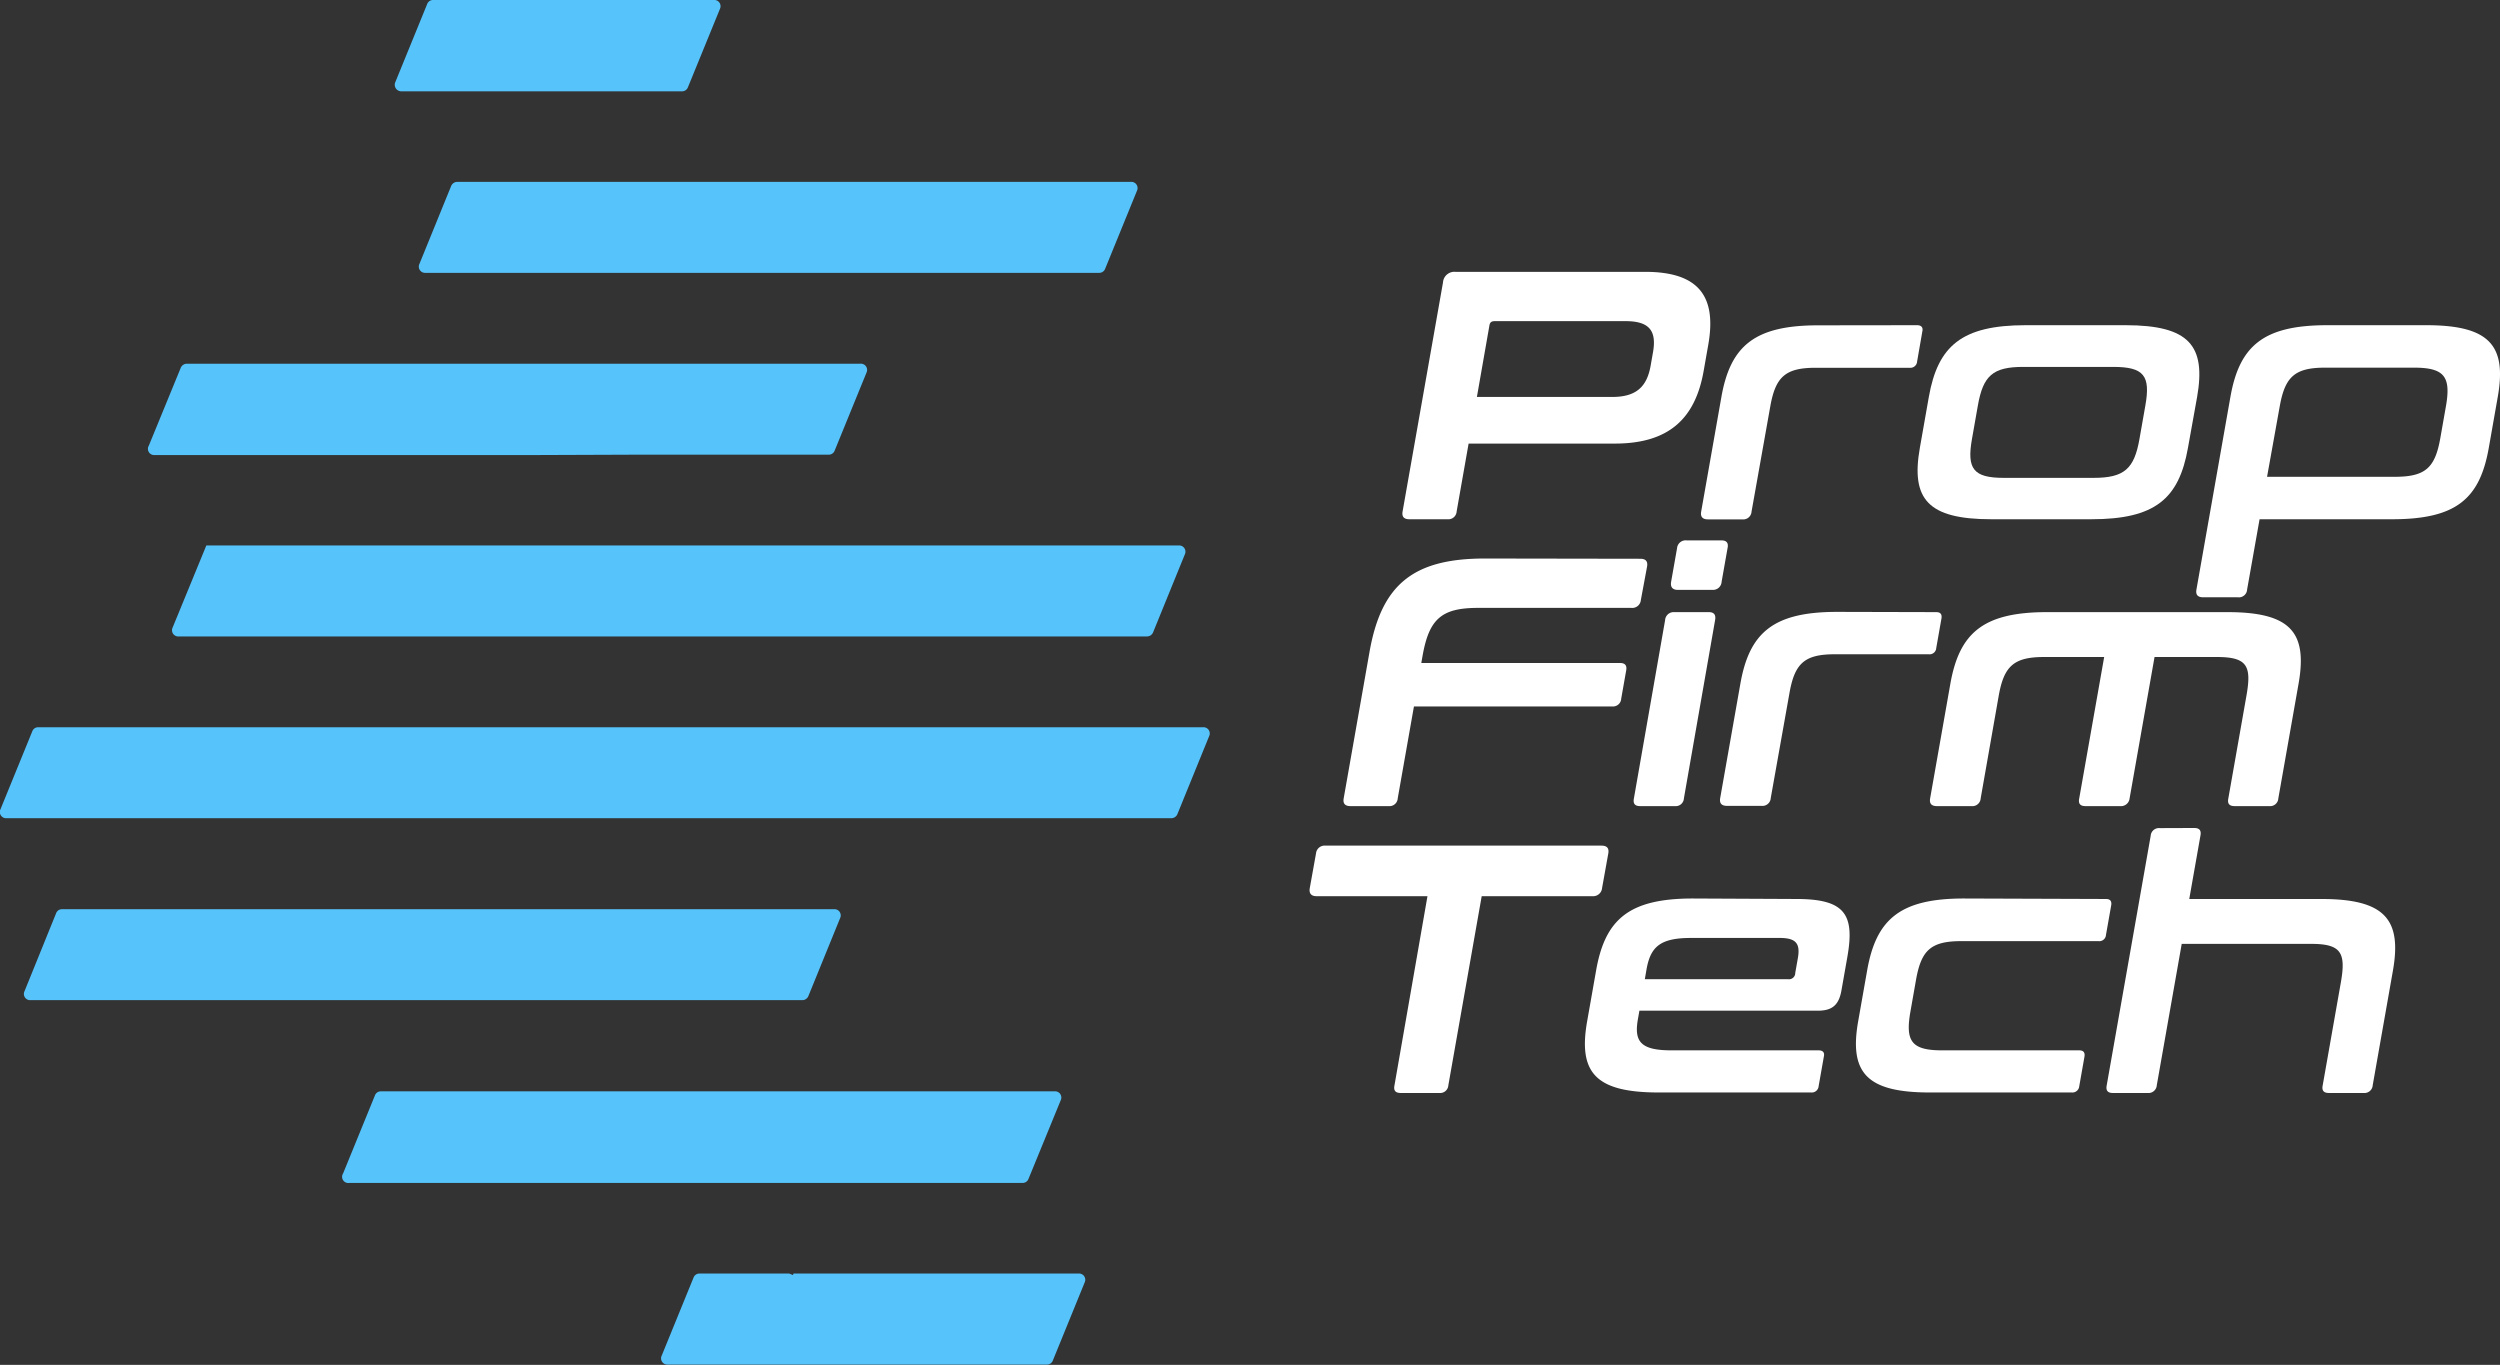
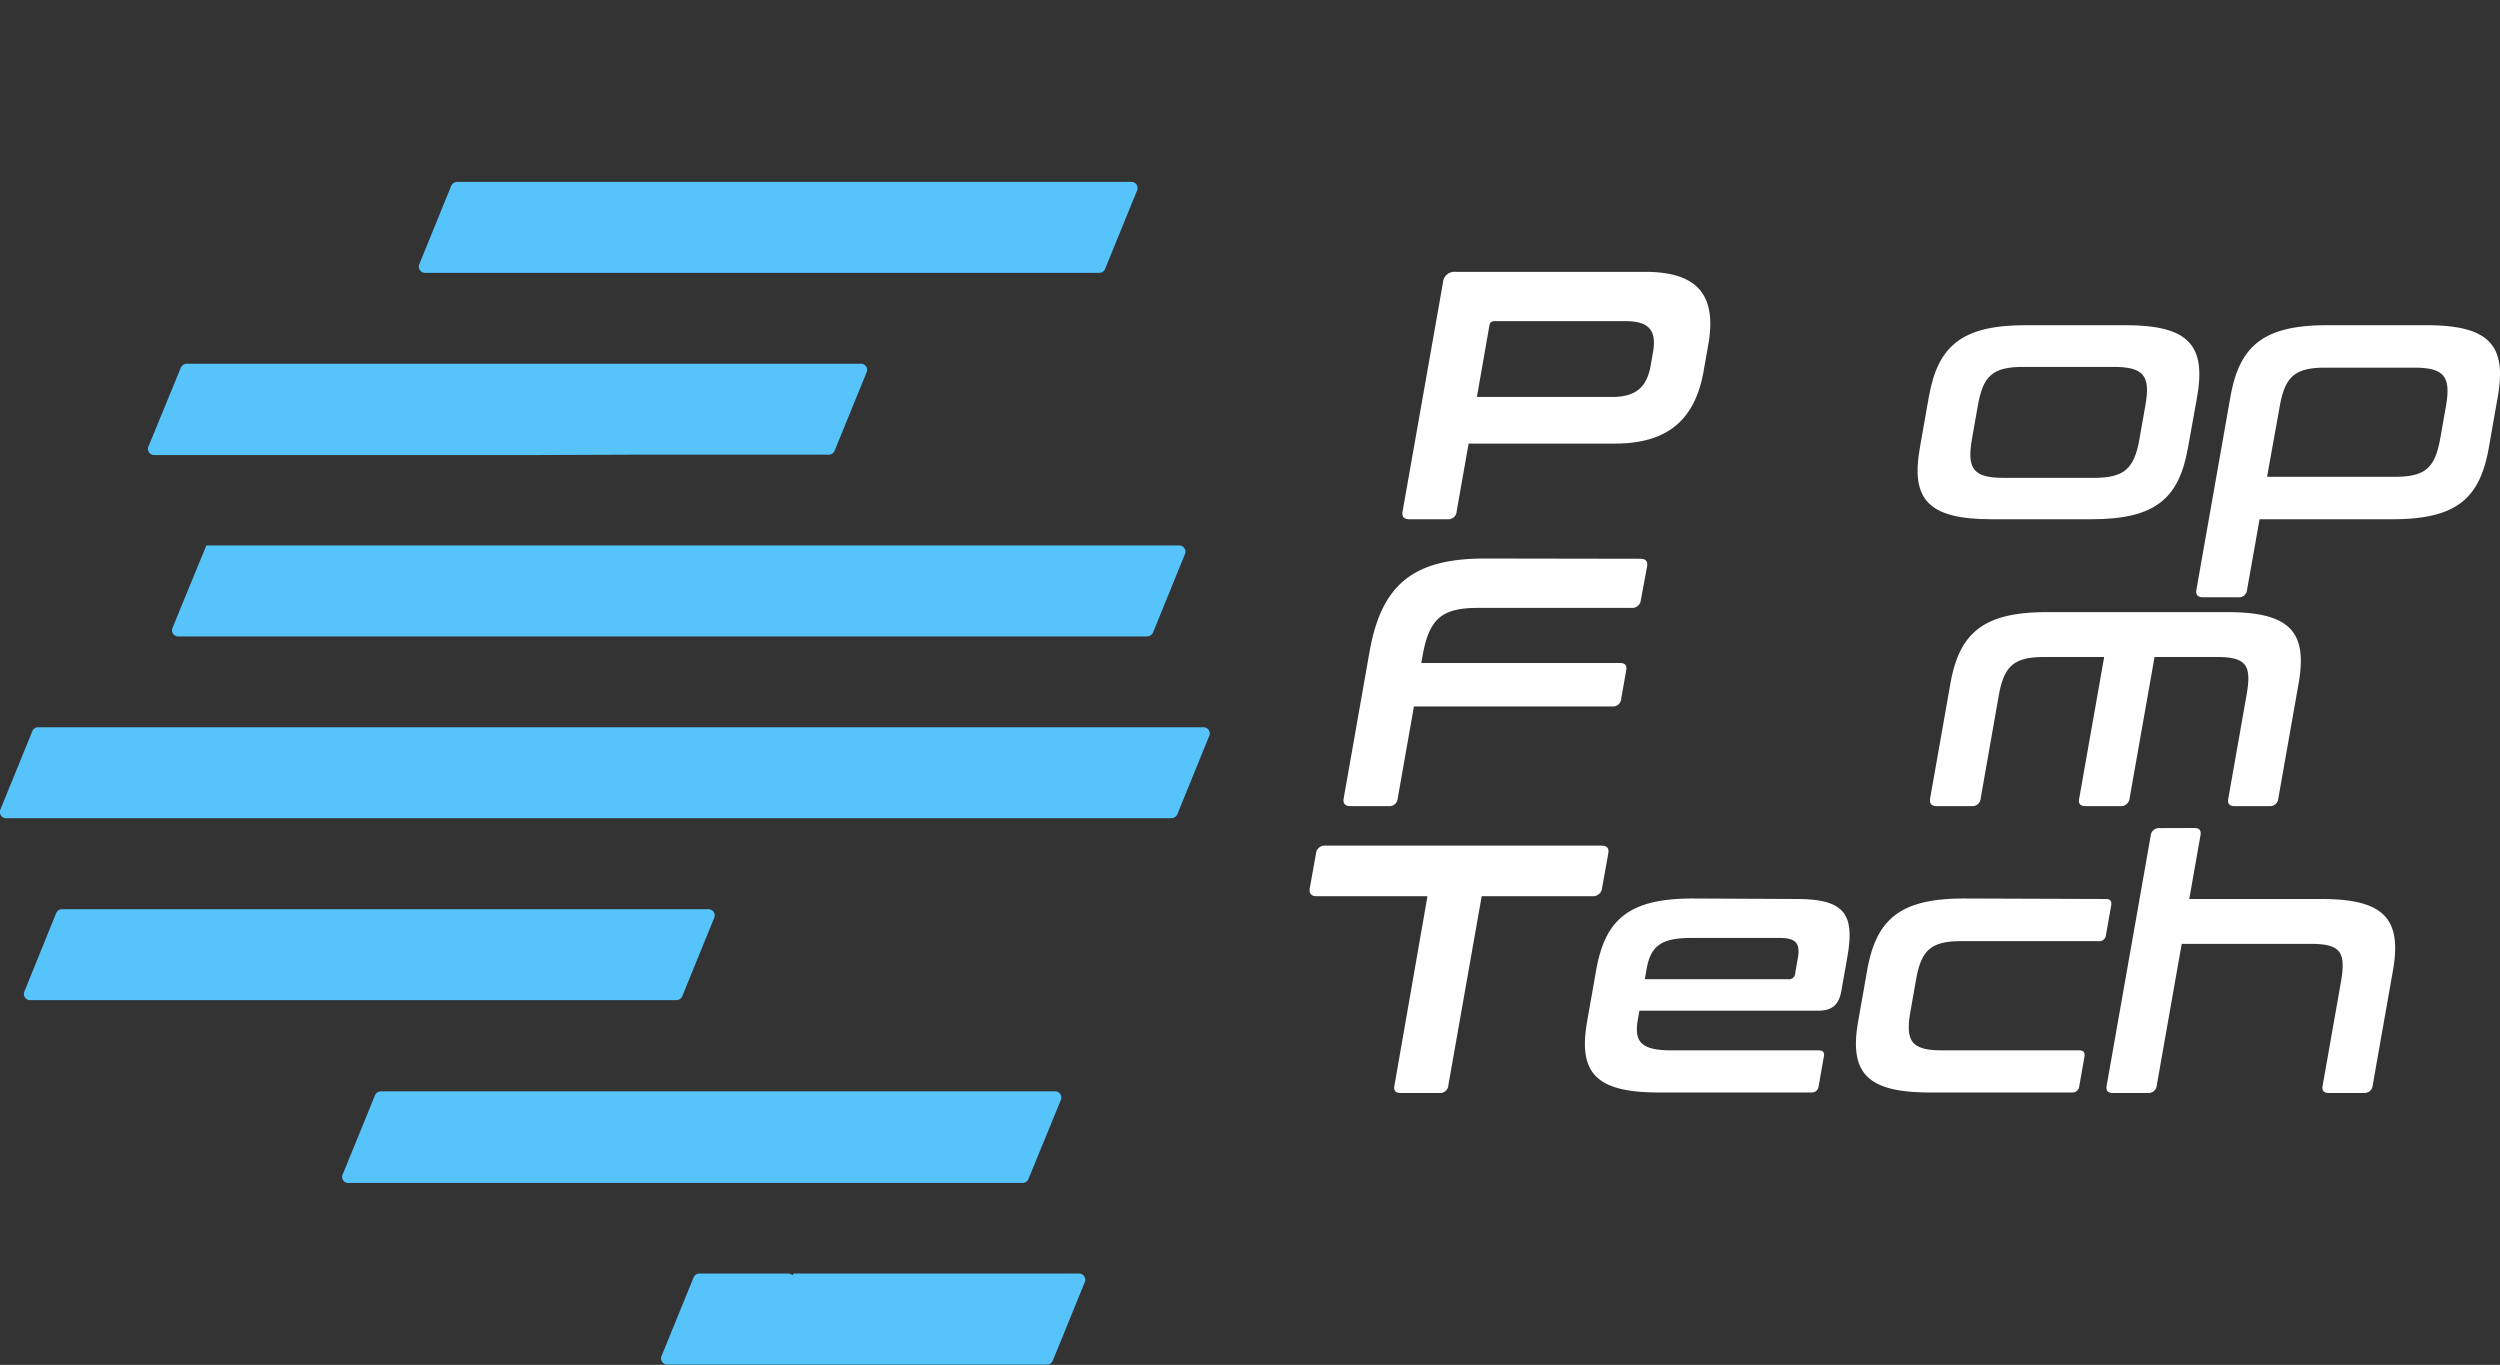
<svg xmlns="http://www.w3.org/2000/svg" viewBox="0 0 401.06 218.96">
  <rect x="0" y="0" width="401.06" height="218.96" fill="#333333" stroke="none" />
  <defs>
    <style>.cls-1{fill:#56c4fb;}.cls-2{fill:#fff;}</style>
  </defs>
  <title>Asset 1@2x-122320230</title>
  <g id="Layer_2" data-name="Layer 2">
    <g id="Layer_2-2" data-name="Layer 2">
-       <path class="cls-1" d="M63.43,13.15,68.53.65a1,1,0,0,1,1-.65h15L100.3,0h14.19a1,1,0,0,1,1,1.44L110.36,14a1,1,0,0,1-1,.65l-15,0H64.4A1.05,1.05,0,0,1,63.43,13.15Z" />
      <path class="cls-1" d="M23.88,71.48,29,59a1.06,1.06,0,0,1,1-.65H45l31.5,0H92.25l15.76,0h8.52l7.23,0H138a1,1,0,0,1,1,1.44l-5.1,12.5a1,1,0,0,1-1,.65h-30.8L86.3,73H54.8l-15.75,0H24.84A1,1,0,0,1,23.88,71.48Z" />
      <path class="cls-1" d="M67.29,42.33l5.09-12.5a1.06,1.06,0,0,1,1-.65h78.06l15.75,0h14.2a1,1,0,0,1,1,1.44l-5.1,12.5a1,1,0,0,1-1,.65l-15.06,0H145.46l-15.75,0H98.2l-15.75,0H68.25A1,1,0,0,1,67.29,42.33Z" />
      <path class="cls-1" d="M28.7,102.1a1,1,0,0,1-1-1.44L33.1,87.51H48.85l15.75,0H80.35l15.76,0h15.75l31.5,0h15.76l15.75,0h14.2a1,1,0,0,1,1,1.44l-5.09,12.5a1.06,1.06,0,0,1-1,.65l-30.8,0H137.41l-15.75,0H90.16l-15.76,0H42.9l-12.4,0Z" />
      <path class="cls-1" d="M.08,129.82l5.1-12.5a1,1,0,0,1,1-.65l15.06,0H37l15.75,0H68.45l15.76,0,15.75,0h47.26l15.75,0h30a1,1,0,0,1,1,1.44l-5.09,12.5a1.06,1.06,0,0,1-1,.65H172.77l-15.75,0H125.51l-15.75,0H62.5l-31.5,0H1.05A1,1,0,0,1,.08,129.82Z" />
-       <path class="cls-1" d="M3.94,159,9,146.51a1,1,0,0,1,1-.65H25.05l15.75,0H88.06l11.28,0h20.22l14.21,0a1,1,0,0,1,1,1.44l-5.09,12.5a1.06,1.06,0,0,1-1,.65l-15.06,0-15.75,0h-1.4l-14.35,0-15.75,0H50.6l-15.75,0H19l-14.12,0A1,1,0,0,1,3.94,159Z" />
+       <path class="cls-1" d="M3.94,159,9,146.51a1,1,0,0,1,1-.65H25.05l15.75,0H88.06l11.28,0l14.21,0a1,1,0,0,1,1,1.44l-5.09,12.5a1.06,1.06,0,0,1-1,.65l-15.06,0-15.75,0h-1.4l-14.35,0-15.75,0H50.6l-15.75,0H19l-14.12,0A1,1,0,0,1,3.94,159Z" />
      <path class="cls-1" d="M55.05,188.23l5.1-12.5a1,1,0,0,1,1-.65l30.79,0h15.75l15.76,0h45.71a1,1,0,0,1,1,1.44L165,189.11a1,1,0,0,1-1,.66H149l-15.75,0H117.47l-15.75,0H86l-29.94,0A1,1,0,0,1,55.05,188.23Z" />
-       <line class="cls-1" x1="126.58" y1="204.33" x2="127.27" y2="204.33" />
      <path class="cls-1" d="M106.16,217.46l5.1-12.5a1,1,0,0,1,1-.65l14.35,0,.6.24.09-.24H143l15.76,0H173a1,1,0,0,1,1,1.44l-5.1,12.51a1,1,0,0,1-1,.65h-30.8l-13.37,0H107.13A1,1,0,0,1,106.16,217.46Z" />
      <path class="cls-2" d="M263.93,43.61c8.67,0,11.47,4,10.12,11.68l-.74,4.2c-1.34,7.65-5.57,11.67-14.24,11.67H235.6l-1.92,10.89a1.33,1.33,0,0,1-1.47,1.25h-6.12c-.85,0-1.23-.4-1.08-1.25l6.48-36.73a1.83,1.83,0,0,1,2-1.71Zm-27,20.07h21.71c3.86,0,5.56-1.64,6.16-5l.38-2.16c.6-3.4-.53-5-4.38-5h-21c-.51,0-.77.17-.86.68Z" />
-       <path class="cls-2" d="M307.54,52.17c.68,0,1,.35.85,1L307.55,58a1.08,1.08,0,0,1-1.2,1H291.27c-4.88,0-6.44,1.47-7.28,6.23l-3,16.84a1.33,1.33,0,0,1-1.47,1.25H274c-.85,0-1.24-.4-1.09-1.25l3.24-18.37c1.45-8.22,5.32-11.51,15.52-11.51Z" />
      <path class="cls-2" d="M341,52.17c10.21,0,12.91,3.29,11.47,11.51L351,71.85c-1.45,8.21-5.31,11.45-15.51,11.45H319.46c-10.2,0-12.92-3.24-11.47-11.45l1.44-8.17c1.45-8.22,5.32-11.51,15.52-11.51ZM316.35,70.43c-.84,4.76.2,6.23,5.08,6.23h14.45c4.93,0,6.5-1.47,7.34-6.23l.95-5.39c.84-4.76-.22-6.18-5.15-6.18H324.57c-4.88,0-6.43,1.42-7.27,6.18Z" />
      <path class="cls-2" d="M389.24,52.17c10.2,0,12.91,3.29,11.46,11.51l-1.44,8.17C397.81,80.06,394,83.3,383.75,83.3H362.49l-2,11.28A1.32,1.32,0,0,1,359,95.82h-5.56c-.85,0-1.23-.39-1.08-1.24l5.45-30.9c1.45-8.22,5.31-11.51,15.52-11.51ZM363.69,76.49h20.47c4.93,0,6.48-1.41,7.33-6.23l.89-5.05c.84-4.76-.2-6.23-5.13-6.23H373c-4.87,0-6.44,1.47-7.28,6.23Z" />
      <path class="cls-2" d="M263.15,89.64c.85,0,1.23.4,1.08,1.25l-1,5.38a1.38,1.38,0,0,1-1.52,1.25h-24.6c-5.84,0-7.85,1.75-8.9,7.71l-.2,1.13h31.86c.85,0,1.17.4,1,1.25l-.79,4.48a1.32,1.32,0,0,1-1.46,1.24H226.83l-2.6,14.74a1.33,1.33,0,0,1-1.47,1.25h-6.12c-.85,0-1.23-.4-1.08-1.25l4.14-23.47c1.91-10.88,7.06-15,18.51-15Z" />
-       <path class="cls-2" d="M276.14,86.69c.85,0,1.18.4,1,1.25l-.95,5.38a1.38,1.38,0,0,1-1.47,1.31h-5.56c-.85,0-1.22-.46-1.07-1.31l.95-5.38a1.38,1.38,0,0,1,1.52-1.25Zm-2,11.51c.85,0,1.16.45,1,1.3l-5,28.57a1.32,1.32,0,0,1-1.46,1.25h-5.56c-.85,0-1.17-.4-1-1.25l5-28.57a1.38,1.38,0,0,1,1.48-1.3Z" />
-       <path class="cls-2" d="M310.62,98.2q1,0,.84,1l-.84,4.76a1.07,1.07,0,0,1-1.2,1H294.34c-4.87,0-6.43,1.47-7.27,6.24l-3,16.83a1.33,1.33,0,0,1-1.47,1.25h-5.55c-.85,0-1.24-.4-1.09-1.25l3.24-18.36c1.45-8.22,5.32-11.51,15.52-11.51Z" />
      <path class="cls-2" d="M357.34,98.2c10.2,0,12.85,3.29,11.4,11.51l-3.24,18.36a1.32,1.32,0,0,1-1.46,1.25h-5.56c-.85,0-1.18-.4-1-1.25l2.9-16.44c.84-4.76.19-6.23-4.74-6.23h-10l-4,22.67a1.39,1.39,0,0,1-1.53,1.25h-5.55c-.85,0-1.18-.4-1-1.25l4-22.67h-9.64c-4.87,0-6.44,1.47-7.28,6.23l-2.89,16.44a1.33,1.33,0,0,1-1.47,1.25h-5.56c-.85,0-1.23-.4-1.08-1.25l3.24-18.36c1.45-8.22,5.32-11.51,15.52-11.51Z" />
      <path class="cls-2" d="M256.93,135.66c.85,0,1.23.4,1.08,1.25l-1,5.56a1.43,1.43,0,0,1-1.53,1.3H237.7l-5.35,30.33a1.32,1.32,0,0,1-1.46,1.24h-6.18c-.85,0-1.18-.39-1-1.24L229,143.77h-17.8c-.85,0-1.23-.45-1.08-1.3l1-5.56a1.39,1.39,0,0,1,1.53-1.25Z" />
      <path class="cls-2" d="M288.19,144.22c7.77,0,9.38,2.44,8.17,9.3l-.95,5.38c-.43,2.44-1.59,3.24-3.8,3.24H263l-.24,1.36c-.63,3.57.41,5,5.35,5h23.63c.69,0,1,.34.85,1l-.84,4.76a1.1,1.1,0,0,1-1.2,1H266.09c-10.2,0-12.92-3.23-11.47-11.45l1.44-8.16c1.45-8.22,5.32-11.51,15.52-11.51Zm-24.32,12.87h23a1,1,0,0,0,1.13-1l.42-2.38c.41-2.33-.28-3.24-2.89-3.24H271.26c-4.93,0-6.48,1.42-7.12,5.05Z" />
      <path class="cls-2" d="M337.85,144.22q1,0,.84,1l-.84,4.76a1.07,1.07,0,0,1-1.2,1h-22c-4.93,0-6.44,1.48-7.28,6.24l-.89,5.05c-.84,4.76.15,6.23,5.08,6.23h22q1,0,.84,1l-.84,4.76a1.1,1.1,0,0,1-1.2,1H309.58c-10.21,0-12.93-3.23-11.48-11.45l1.44-8.16c1.45-8.22,5.32-11.51,15.52-11.51Z" />
      <path class="cls-2" d="M352,132.83c.85,0,1.17.39,1,1.25l-1.79,10.14h21.2c10.21,0,12.92,3.29,11.47,11.51l-3.24,18.37a1.33,1.33,0,0,1-1.47,1.24h-5.55c-.85,0-1.18-.39-1-1.24l2.9-16.44c.84-4.77.13-6.24-4.74-6.24H350l-4,22.68a1.33,1.33,0,0,1-1.47,1.24h-5.56c-.85,0-1.17-.39-1-1.24l7.05-40a1.33,1.33,0,0,1,1.47-1.25Z" />
    </g>
  </g>
</svg>